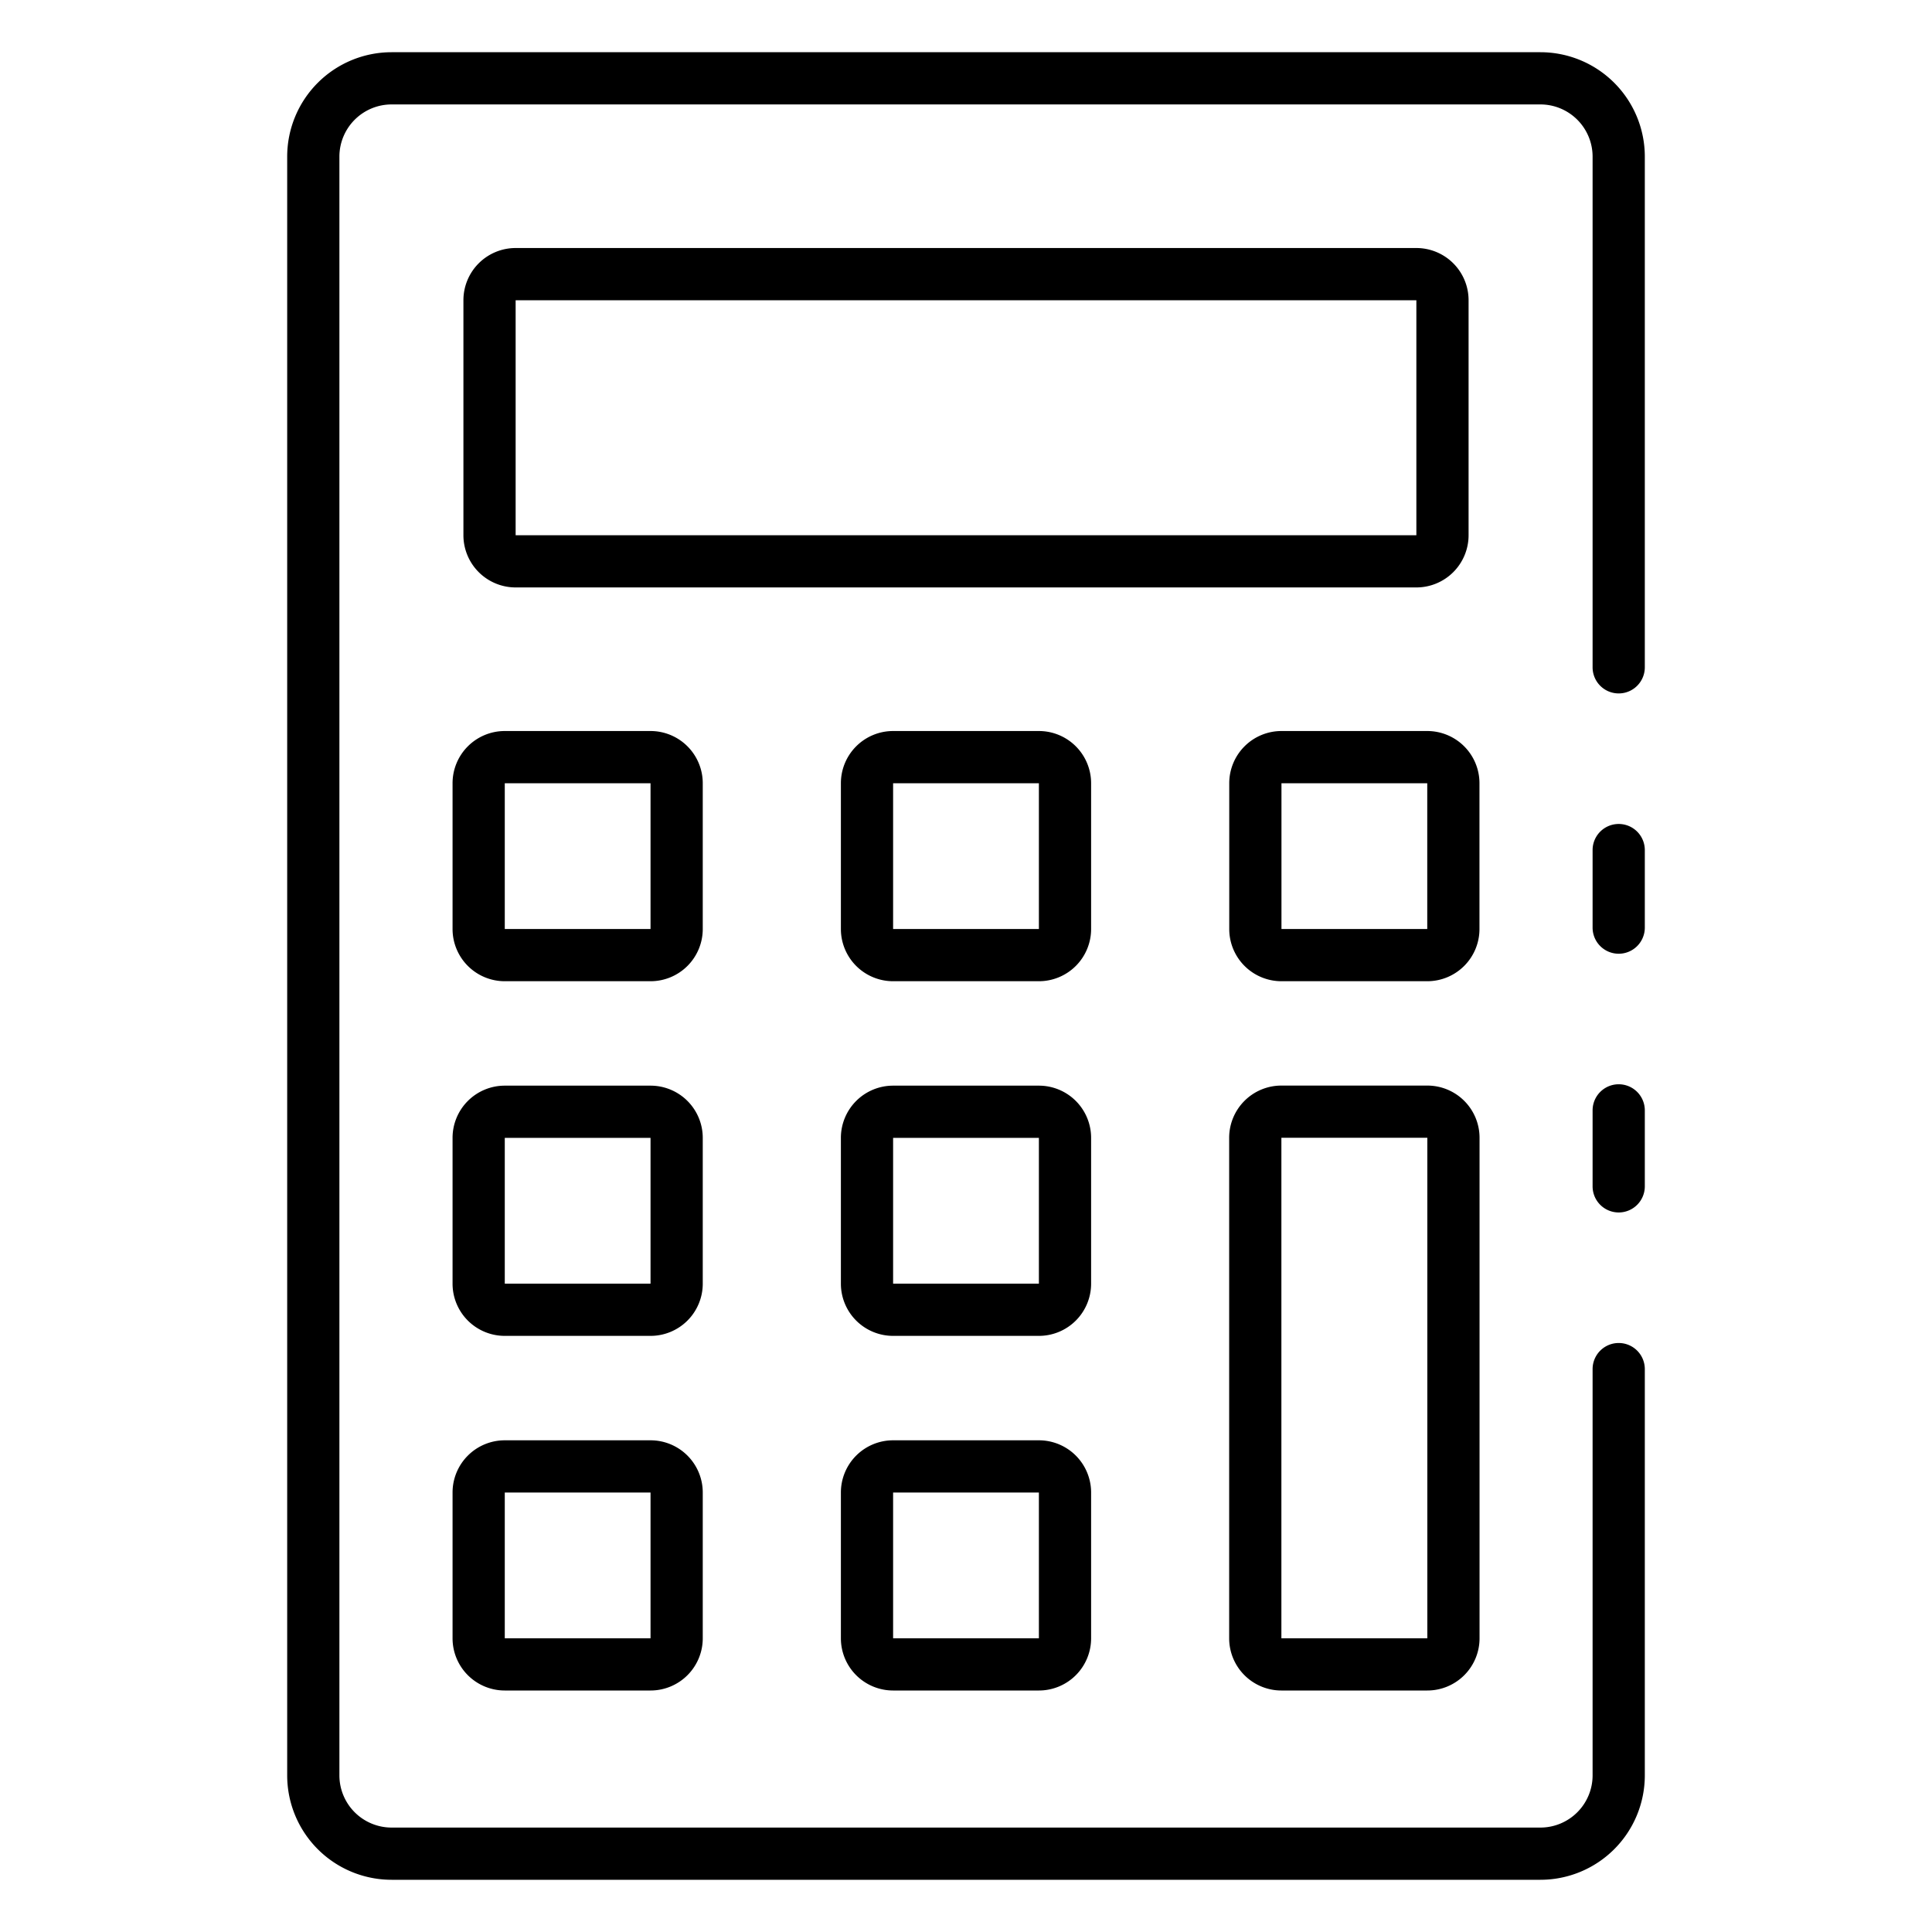
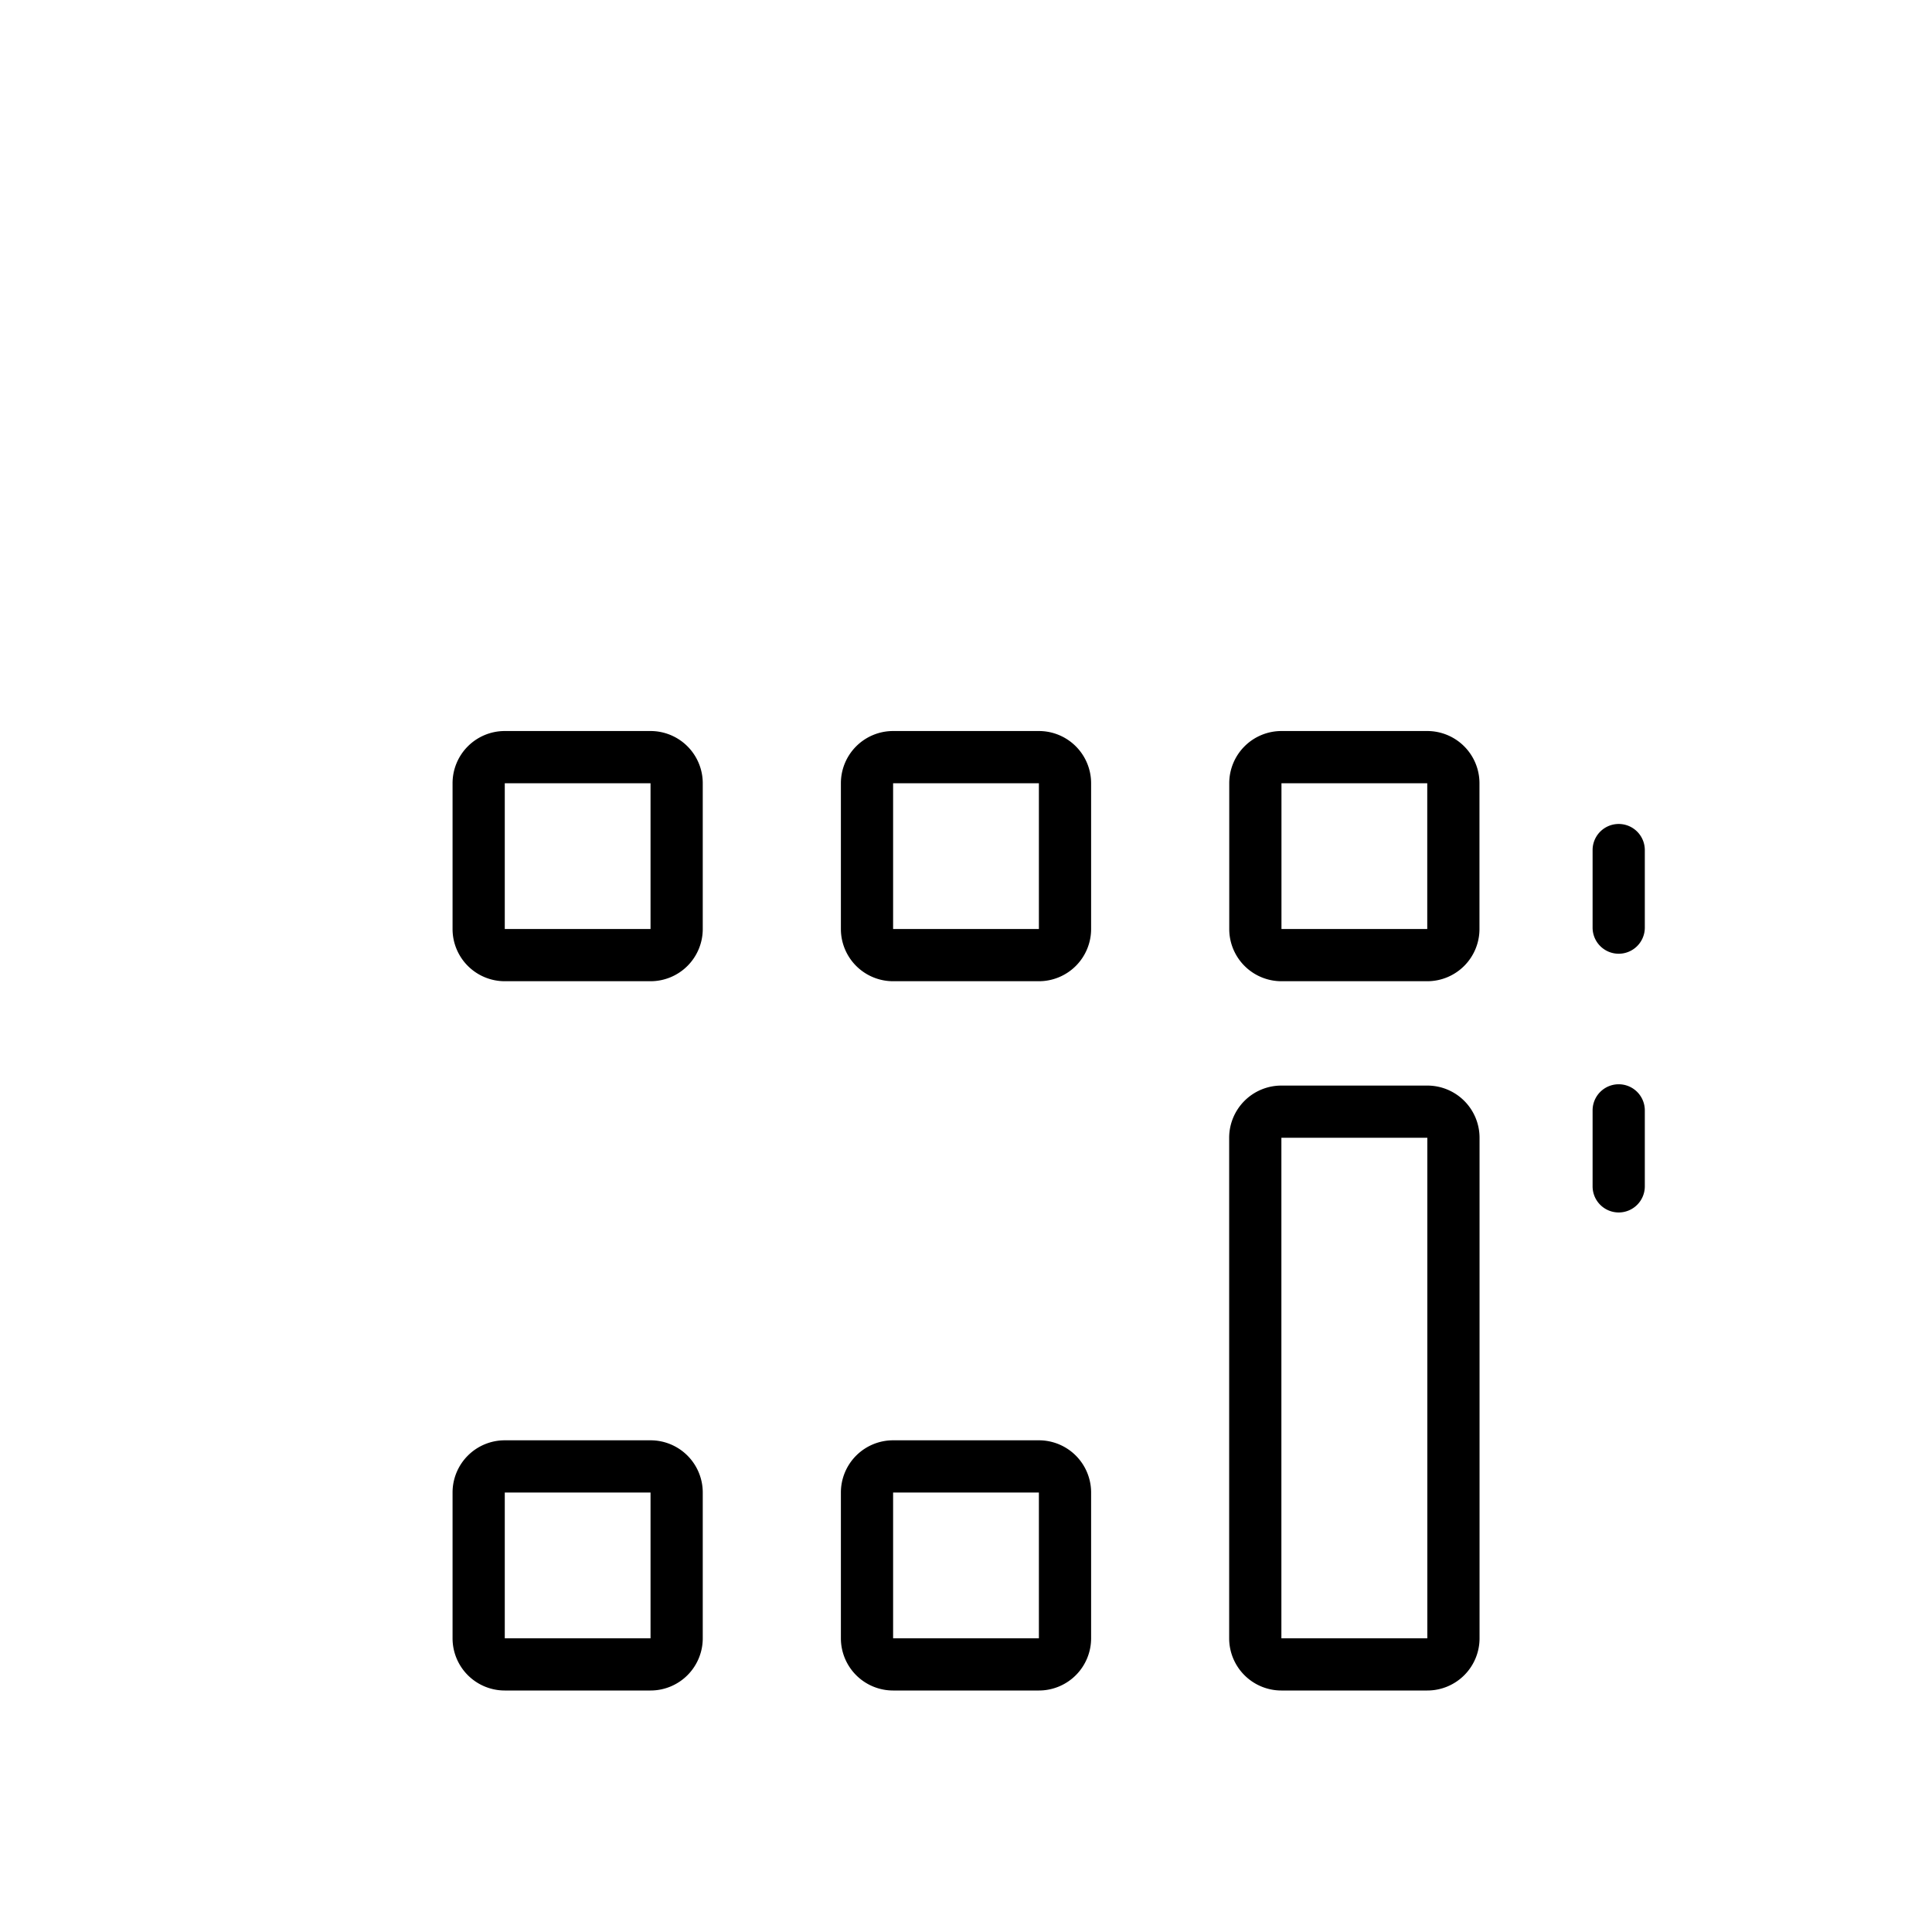
<svg xmlns="http://www.w3.org/2000/svg" id="Icons" height="512" viewBox="0 0 74 74" width="512">
  <path d="m62 46.44a1 1 0 0 1 -1-1v-2.91a1 1 0 0 1 2 0v2.91a1 1 0 0 1 -1 1z" />
-   <path d="m59 72h-44a4 4 0 0 1 -4-4v-62a4 4 0 0 1 4-4h44a4 4 0 0 1 4 4v19.56a1 1 0 1 1 -2 0v-19.56a2 2 0 0 0 -2-2h-44a2 2 0 0 0 -2 2v62a2 2 0 0 0 2 2h44a2 2 0 0 0 2-2v-15.56a1 1 0 0 1 2 0v15.56a4 4 0 0 1 -4 4z" />
  <path d="m62 36.53a1 1 0 0 1 -1-1v-2.97a1 1 0 1 1 2 0v2.97a1 1 0 0 1 -1 1z" />
-   <path d="m54.25 22.5h-34.5a2 2 0 0 1 -2-2v-9a2 2 0 0 1 2-2h34.5a2 2 0 0 1 2 2v9a2 2 0 0 1 -2 2zm-34.5-11v9h34.5v-9z" />
  <path d="m54.667 37.583h-5.584a2 2 0 0 1 -2-2v-5.583a2 2 0 0 1 2-2h5.584a2 2 0 0 1 2 2v5.583a2 2 0 0 1 -2 2zm-5.584-7.583v5.583h5.584v-5.583z" />
  <path d="m39.792 37.583h-5.584a2 2 0 0 1 -2-2v-5.583a2 2 0 0 1 2-2h5.584a2 2 0 0 1 2 2v5.583a2 2 0 0 1 -2 2zm-5.584-7.583v5.583h5.584v-5.583z" />
  <path d="m24.917 37.583h-5.583a2 2 0 0 1 -2-2v-5.583a2 2 0 0 1 2-2h5.583a2 2 0 0 1 2 2v5.583a2 2 0 0 1 -2 2zm-5.583-7.583v5.583h5.583v-5.583z" />
-   <path d="m39.792 51.167h-5.584a2 2 0 0 1 -2-2v-5.584a2 2 0 0 1 2-2h5.584a2 2 0 0 1 2 2v5.584a2 2 0 0 1 -2 2zm-5.584-7.584v5.584h5.584v-5.584z" />
-   <path d="m24.917 51.167h-5.583a2 2 0 0 1 -2-2v-5.584a2 2 0 0 1 2-2h5.583a2 2 0 0 1 2 2v5.584a2 2 0 0 1 -2 2zm-5.583-7.584v5.584h5.583v-5.584z" />
  <path d="m54.67 64.75h-5.59a2 2 0 0 1 -2-2v-19.17a2 2 0 0 1 2-2h5.59a2 2 0 0 1 2 2v19.17a2 2 0 0 1 -2 2zm0-21.171h-5.59v19.171h5.59z" />
  <path d="m39.792 64.75h-5.584a2 2 0 0 1 -2-2v-5.583a2 2 0 0 1 2-2h5.584a2 2 0 0 1 2 2v5.583a2 2 0 0 1 -2 2zm-5.584-7.583v5.583h5.584v-5.583z" />
  <path d="m24.917 64.75h-5.583a2 2 0 0 1 -2-2v-5.583a2 2 0 0 1 2-2h5.583a2 2 0 0 1 2 2v5.583a2 2 0 0 1 -2 2zm-5.583-7.583v5.583h5.583v-5.583z" />
</svg>